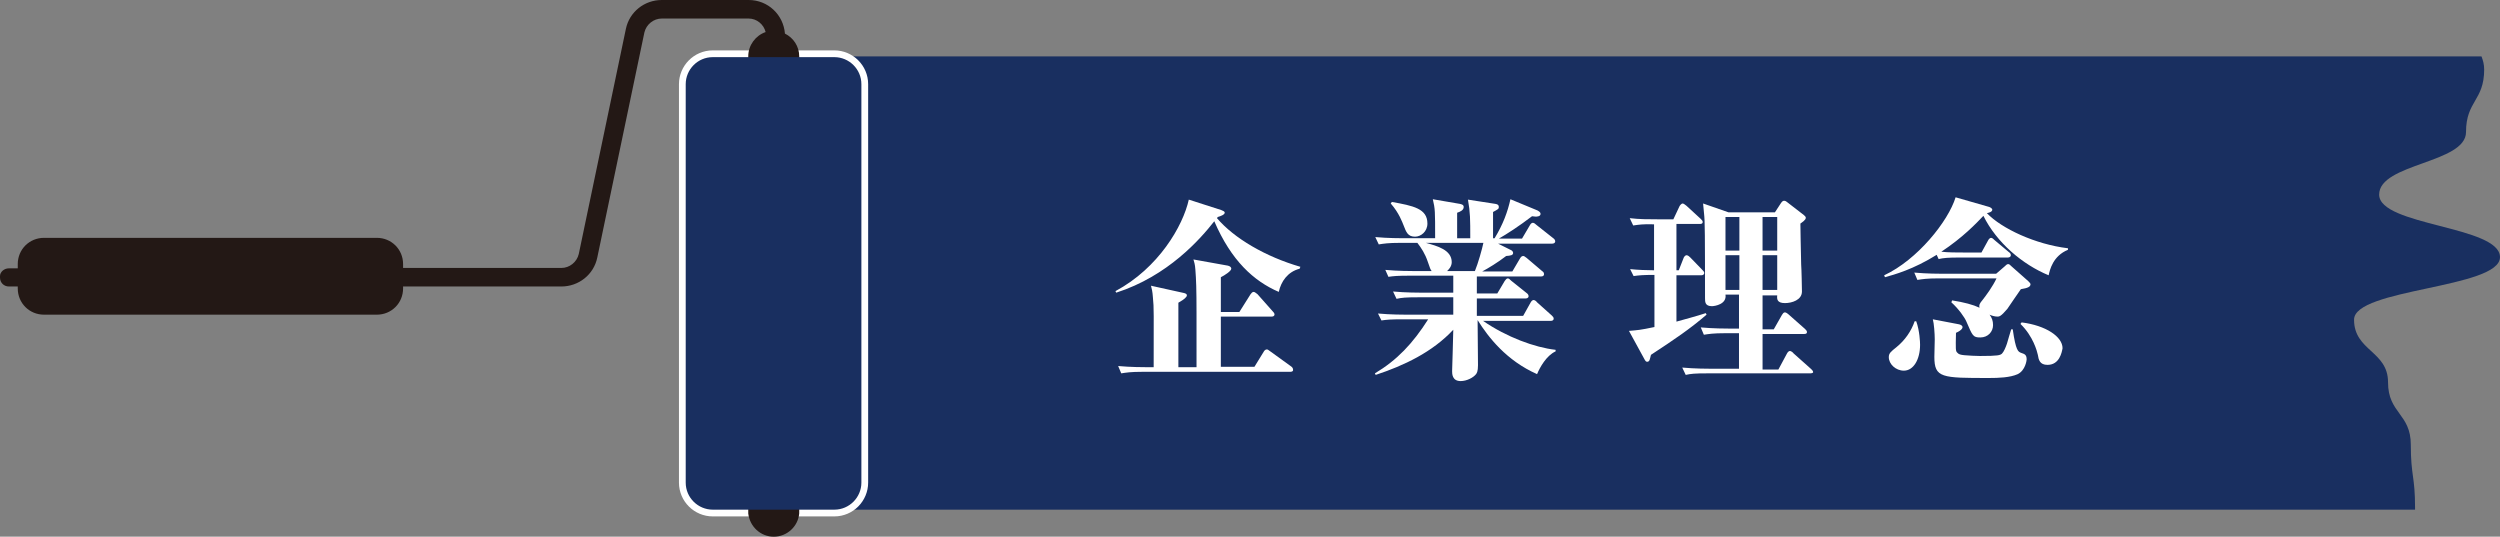
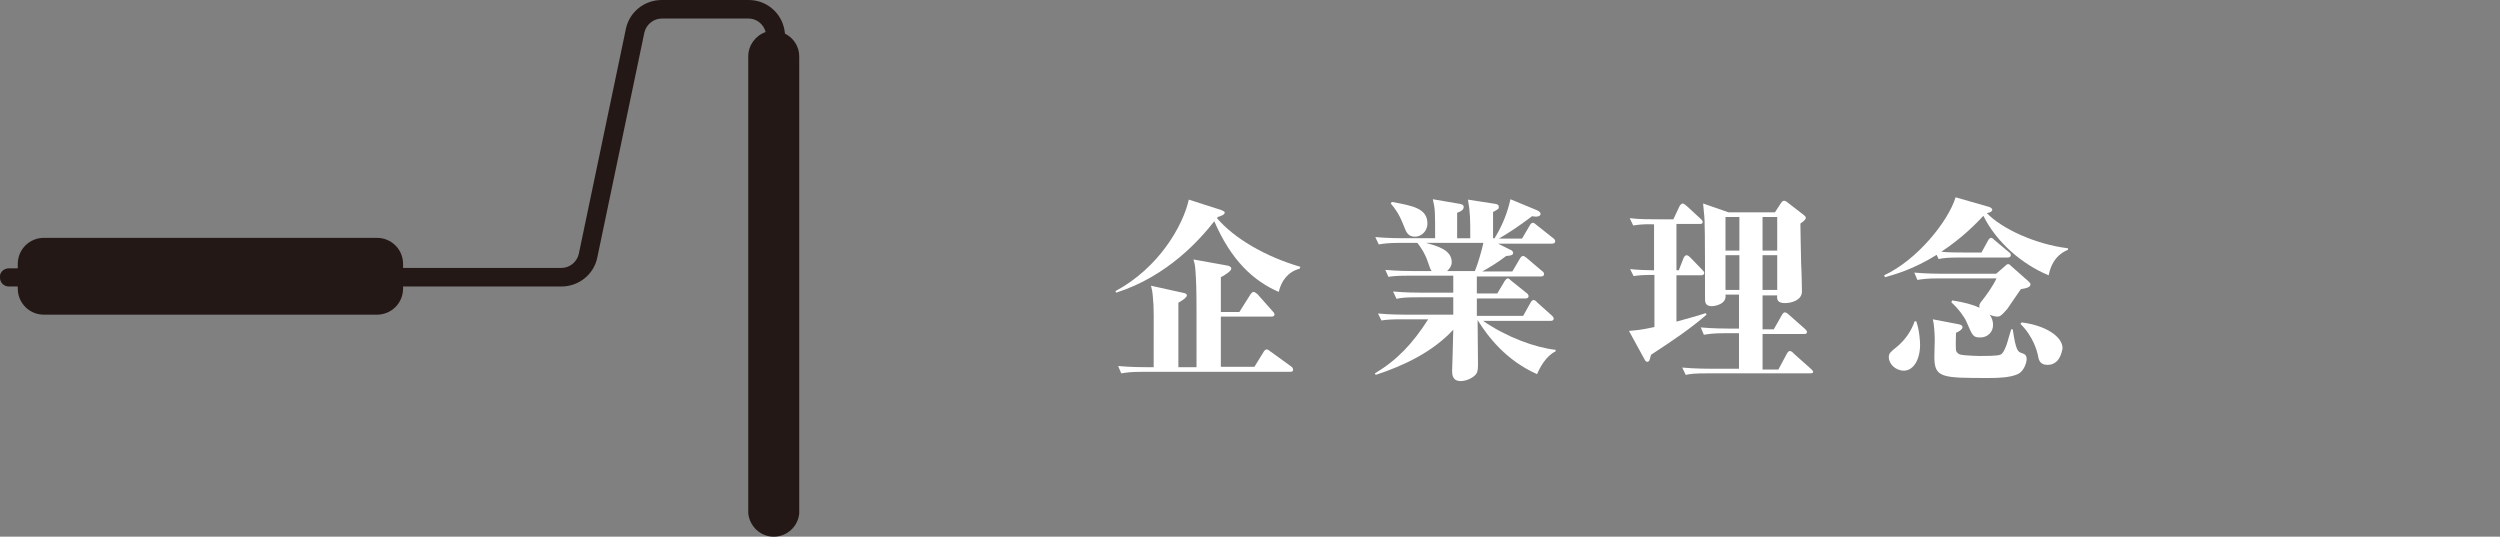
<svg xmlns="http://www.w3.org/2000/svg" version="1.1" id="レイヤー_1" x="0px" y="0px" viewBox="0 0 647.5 139" style="enable-background:new 0 0 647.5 139;" xml:space="preserve">
  <rect x="0" y="0" width="647.5" height="139" fill="#808080" stroke="none" />
  <style type="text/css">
	.st0{fill:#192F60;}
	.st1{fill:#E50044;stroke:#FFFFFF;stroke-width:3.5;stroke-linecap:round;stroke-linejoin:round;stroke-miterlimit:10;}
	.st2{fill:#231815;}
	.st3{fill:#FFFFFF;}
</style>
  <g>
    <g>
-       <path class="st0" d="M624.4,115.2c0-8.1-5.9-8.1-5.9-16.2c0-8.1-8.8-8.1-8.8-16.2c0-8.1,37.8-8.1,37.8-16.2    c0-8.1-31.3-8.1-31.3-16.2c0-8.1,22.5-8.1,22.5-16.2c0-8.1,4.7-8.1,4.7-16.2c0-1.3-0.3-2.4-0.7-3.4H200.4V132h425.1    c0-0.2,0-0.3,0-0.5C625.5,123.3,624.4,123.3,624.4,115.2z" />
-       <path class="st1" d="M184.6,14.8c-3.9,0-7,3.2-7,7V125c0,3.9,3.2,7,7,7h31.5c3.9,0,7-3.2,7-7V21.8c0-3.9-3.2-7-7-7H184.6z" />
      <path class="st2" d="M2.3,69.5h2.3v-1.1c0-3.8,3-6.8,6.8-6.8h86.2c3.8,0,6.8,3,6.8,6.8v1h41c2.1,0,4-1.5,4.5-3.6l12.2-58.3    c0.9-4.4,4.8-7.5,9.3-7.5h22.5c5,0,9,3.8,9.4,8.7c2.2,1.1,3.7,3.3,3.7,5.9l0,118.4c-0.3,3.3-3.1,6-6.6,6c-3.4,0-6.2-2.6-6.6-6    l0-118.4c0-2.9,1.9-5.4,4.5-6.3c-0.5-2-2.3-3.5-4.4-3.5l-22.5,0c-2.1,0-4,1.5-4.5,3.6l-12.2,58.3c-0.9,4.4-4.8,7.5-9.3,7.5h-41    v0.5c0,3.8-3,6.8-6.8,6.8H11.4c-3.8,0-6.8-3-6.8-6.8v-0.5H2.3c-1.3,0-2.3-1-2.3-2.3v-0.4C0,70.5,1,69.5,2.3,69.5z" />
-       <path class="st0" d="M184.6,14.8c-3.9,0-7,3.2-7,7V125c0,3.9,3.2,7,7,7h31.5c3.9,0,7-3.2,7-7V21.8c0-3.9-3.2-7-7-7H184.6z" />
    </g>
    <g>
      <path class="st3" d="M336.6,69.6c-3.1,0.8-4.8,3.3-5.4,6c-6.5-2.8-12.3-8.1-16.7-18.3c-3.6,4.6-12,14.2-25.4,18.5l-0.2-0.4    c11.2-6,17.5-16.9,19-23.7l8.4,2.7c0.4,0.2,0.9,0.3,0.9,0.7c0,0.5-1.1,0.9-1.8,1.1l-0.2,0.3c4.4,5.2,12.6,10,21.6,12.6L336.6,69.6    z M334.2,96.3h-38.3c-3.1,0-4.2,0.2-5.5,0.4l-0.8-1.9c3.2,0.3,6.7,0.3,7.2,0.3h2c0-13.8,0.1-15.3-0.2-18.1c-0.1-1.5-0.3-2.3-0.5-3    l8.6,1.9c0.3,0.1,0.7,0.2,0.7,0.6s-0.6,1-2.2,1.9v16.7h4.7V81.2c0-6.5-0.1-8.8-0.3-11.4c-0.1-1.4-0.3-1.9-0.5-2.6l8.9,1.6    c0.4,0.1,0.9,0.3,0.9,0.8c0,0.6-1.7,1.7-2.7,2.2v9h4.8l2.9-4.6c0.2-0.2,0.4-0.6,0.8-0.6c0.3,0,0.7,0.4,1,0.6l3.9,4.4    c0.1,0.1,0.5,0.5,0.5,0.8c0,0.5-0.4,0.6-0.8,0.6h-13.1v13h8.7l2.4-3.9c0.1-0.2,0.4-0.6,0.8-0.6c0.2,0,0.4,0.1,0.9,0.5l5.4,3.9    c0.3,0.2,0.5,0.5,0.5,0.8C335,96.2,334.5,96.3,334.2,96.3z" />
      <path class="st3" d="M398.1,96.9c-7.9-3.5-12.6-9.5-15.4-14c0,0.5,0.1,11.4,0.1,11.7c0,1.6-0.3,2-0.5,2.3c-0.7,0.9-2.4,1.8-4,1.8    c-2.2,0-2.2-1.9-2.2-2.6c0-0.7,0.3-9,0.3-10.7c-5.4,5.8-12.8,9.3-20.1,11.7l-0.2-0.4c5.7-3.4,9.8-7.7,13.8-14h-6.6    c-3.1,0-4.2,0.1-5.5,0.3l-0.9-1.8c3.2,0.3,6.8,0.3,7.3,0.3h12.2v-4.5h-9.2c-3.1,0-4.2,0.1-5.5,0.4l-0.9-1.9    c3.2,0.3,6.8,0.3,7.3,0.3h8.3v-4.4h-11.3c-3.1,0-4.2,0.1-5.5,0.3l-0.8-1.8c3.2,0.3,6.7,0.3,7.2,0.3h4.8c-0.3-0.4-0.4-0.6-1-2.4    c-0.7-2.1-1.7-3.6-2.7-4.9h-4.5c-3.1,0-4.2,0.2-5.5,0.4l-0.9-1.9c3.2,0.3,6.8,0.3,7.3,0.3h8.2c0-7.2,0-7.5-0.6-10.1l7,1.2    c0.4,0.1,1,0.2,1,0.8c0,0.8-0.8,1.2-1.7,1.5v6.6h3.4c0-4.9,0-6.7-0.6-10l7.1,1.1c0.6,0.1,0.9,0.3,0.9,0.8c0,0.5-0.2,0.6-1.5,1.3    v6.8h0.4c2.2-3.6,3.4-6.9,4.1-10.1l7,2.9c0.3,0.2,0.8,0.4,0.8,0.9c0,0.7-1,0.7-1.3,0.7c-0.3,0-0.7-0.1-0.9-0.1    c-3.4,2.6-6.5,4.6-8.6,5.8h6l2-3.4c0.2-0.4,0.5-0.7,0.8-0.7c0.3,0,0.7,0.3,1,0.6l4.3,3.4c0.3,0.2,0.5,0.5,0.5,0.8    c0,0.5-0.5,0.6-0.8,0.6h-14l3.2,1.6c0.3,0.1,0.7,0.4,0.7,0.8c0,0.6-0.6,0.7-1.8,0.8c-2.2,1.7-4.7,3.2-6.2,4h7.8l2-3.4    c0.2-0.3,0.4-0.6,0.8-0.6c0.2,0,0.4,0.1,0.9,0.5l4,3.4c0.3,0.2,0.5,0.4,0.5,0.8c0,0.5-0.4,0.6-0.8,0.6h-16.6v4.4h5.3l1.9-3.2    c0.2-0.3,0.5-0.7,0.8-0.7c0.3,0,0.5,0.2,0.9,0.6l4,3.2c0.3,0.2,0.5,0.5,0.5,0.8c0,0.5-0.5,0.6-0.8,0.6h-12.6v4.5h12l1.9-3.4    c0.2-0.4,0.5-0.7,0.8-0.7s0.7,0.3,0.9,0.6l3.8,3.4c0.3,0.3,0.5,0.5,0.5,0.8c0,0.5-0.4,0.6-0.8,0.6h-17.5    c6.1,4.2,13.4,6.9,18.8,7.5v0.4C400.5,92.1,398.8,95.2,398.1,96.9z M366.5,61.3c-1.9,0-2.3-1.2-3-3c-0.3-0.7-1.1-3.1-3.3-5.6    l0.3-0.4c5.5,1,9.2,1.7,9.2,5.6C369.7,60,368,61.3,366.5,61.3z M369.3,62.9c2.9,0.8,6.7,1.8,6.7,5c0,1.2-0.9,2-1.2,2.3h7.2    c0.8-1.9,1.9-5.8,2.2-7.3H369.3z" />
      <path class="st3" d="M427.6,91.9c-0.3,1.1-0.3,1.8-1,1.8c-0.3,0-0.5-0.3-0.6-0.5l-4.1-7.5c2.3-0.2,2.8-0.2,6.6-1V71.2    c-2.9,0-4,0.1-5.4,0.3l-0.9-1.8c1.9,0.2,4.3,0.3,6.2,0.3V58.1c-2.9-0.1-4,0.1-5.4,0.3l-0.9-1.9c2.4,0.3,4.8,0.3,7.3,0.3h4l1.6-3.4    c0.1-0.2,0.5-0.7,0.8-0.7c0.3,0,0.7,0.4,1,0.6l3.7,3.4c0.3,0.3,0.5,0.5,0.5,0.8c0,0.5-0.5,0.5-0.8,0.5h-6V70h0.6l1.3-3.3    c0.1-0.2,0.4-0.6,0.7-0.6c0.4,0,0.8,0.4,1,0.6l3.1,3.2c0.3,0.3,0.5,0.5,0.5,0.8c0,0.5-0.5,0.6-0.8,0.6h-6.4v12    c2.1-0.6,5.2-1.4,7.6-2.2l0.2,0.4C437.7,85.2,433.7,87.9,427.6,91.9z M468.8,96.7h-26.7c-3.1,0-4.2,0.1-5.5,0.4l-0.9-1.9    c3.2,0.3,6.8,0.3,7.3,0.3h7.4v-9.2h-3.6c-3.1,0-4.2,0.2-5.5,0.4l-0.8-1.9c3.2,0.3,6.7,0.3,7.2,0.3h2.7v-8.8h-3.5    c0.4,2.5-2.8,3-3.5,3c-1.8,0-1.8-1.1-1.8-2.1c0-1.2,0-18.9-0.1-19.1c0-1.3-0.1-2.5-0.4-5.4l6.6,2.3h12l1.5-2.3    c0.4-0.6,0.6-0.7,0.9-0.7s0.6,0.2,0.7,0.3l4.4,3.4c0.2,0.2,0.5,0.4,0.5,0.7c0,0.6-1,1.2-1.4,1.5c0,1.5,0.1,5.6,0.2,10.6    c0.1,1.1,0.2,6.5,0.2,7c0,2.2-2.6,3-4.4,3c-2.1,0-2.1-1.1-2-2h-3.8v8.8h2.9l2.1-3.7c0.2-0.3,0.4-0.7,0.8-0.7    c0.3,0,0.8,0.4,0.9,0.5l4.3,3.8c0.3,0.3,0.5,0.5,0.5,0.8c0,0.5-0.5,0.5-0.8,0.5h-10.7v9.2h4.1l2.2-4.1c0.2-0.4,0.5-0.7,0.8-0.7    s0.9,0.5,0.9,0.6l4.6,4.1c0.3,0.3,0.5,0.5,0.5,0.8C469.6,96.6,469.2,96.7,468.8,96.7z M450.5,56.2h-3.6v8.7h3.6V56.2z M450.5,66.1    h-3.6v9h3.6V66.1z M460.3,56.2h-3.8v8.7h3.8V56.2z M460.3,66.1h-3.8v9h3.8V66.1z" />
      <path class="st3" d="M530.6,71.3c-6.8-2.8-13.5-8.5-16.9-15.4c-1.8,1.9-5.3,5.6-10.9,9.3c1.9,0.2,3.9,0.2,5.8,0.2h4.6l1.7-3.1    c0.2-0.4,0.5-0.7,0.8-0.7c0.3,0,0.7,0.4,0.9,0.6l3.7,3.1c0.3,0.2,0.5,0.4,0.5,0.8c0,0.5-0.5,0.6-0.8,0.6h-12.4    c-3.1,0-4.2,0.1-5.5,0.4l-0.5-1.1c-6.1,3.8-10.9,5.1-13.4,5.8l-0.2-0.5c8.6-4,16.6-14,18.5-20.2l8.7,2.5c0.3,0.1,0.8,0.4,0.8,0.7    c0,0.6-0.9,0.8-1.4,0.9c3.8,4,12.6,8.1,21,9.1v0.4C531.7,66.3,530.9,69.9,530.6,71.3z M493.1,96c-2.1,0-3.9-1.7-3.9-3.5    c0-1,0.5-1.4,2-2.6c2.2-1.8,3.8-4.1,4.7-6.7h0.4c0.9,2.5,1,5.5,1,6.1C497.3,93.1,495.6,96,493.1,96z M523.4,74.9    c-0.6,0.8-3,4.4-3.5,5.1c-1.7,2-2.1,2-2.6,2c-0.7,0-1.6-0.3-2-0.5c0.6,0.8,0.9,1.6,0.9,2.7c0,1.7-1.3,3.2-3.3,3.2    c-1.9,0-2-0.4-3.6-4.1c-0.4-1-2-3.3-3.9-5l0.2-0.5c3.1,0.5,5.4,1.1,7.1,1.9c-0.2-0.7,0.1-1.2,0.7-1.9c1.1-1.4,2.7-3.6,3.7-5.7h-15    c-3.1,0-4.2,0.2-5.5,0.4l-0.8-1.9c3.2,0.3,6.7,0.3,7.2,0.3h14l2.2-1.9c0.3-0.3,0.6-0.6,0.9-0.6c0.3,0,0.5,0.2,0.9,0.6l4.3,3.8    c0.3,0.3,0.6,0.6,0.6,0.8C525.9,74.3,525.2,74.6,523.4,74.9z M522.6,96.9c-2,0.9-5,1-7.4,1c-12.3,0-14.2,0-14.2-5.5    c0-0.7,0.1-3.8,0.1-4.5c0-1.5-0.2-4.2-0.5-5.2l6.8,1.3c0.5,0.1,0.9,0.4,0.9,0.7c0,0.2-0.1,0.8-1.7,1.5c-0.1,4.3-0.1,4.7,0.3,5.1    c0.4,0.5,0.9,0.6,1.9,0.7c1.6,0.1,2.5,0.2,4,0.2c4.8,0,5.2-0.2,5.7-0.6c0.5-0.5,1-1.7,1.3-2.6c0.2-0.6,0.9-3.2,1.1-3.7h0.4    c0.8,5.6,1.4,5.8,2.2,6.1c0.9,0.3,1.4,0.5,1.4,1.7C524.9,93.3,524.6,95.9,522.6,96.9z M530.3,94.5c-2,0-2.3-1.3-2.5-2.6    c-0.2-0.9-1.2-4.8-4.5-8l0.3-0.4c6.3,0.8,10.6,3.7,10.6,6.7C534,91.3,533.4,94.5,530.3,94.5z" />
    </g>
  </g>
</svg>